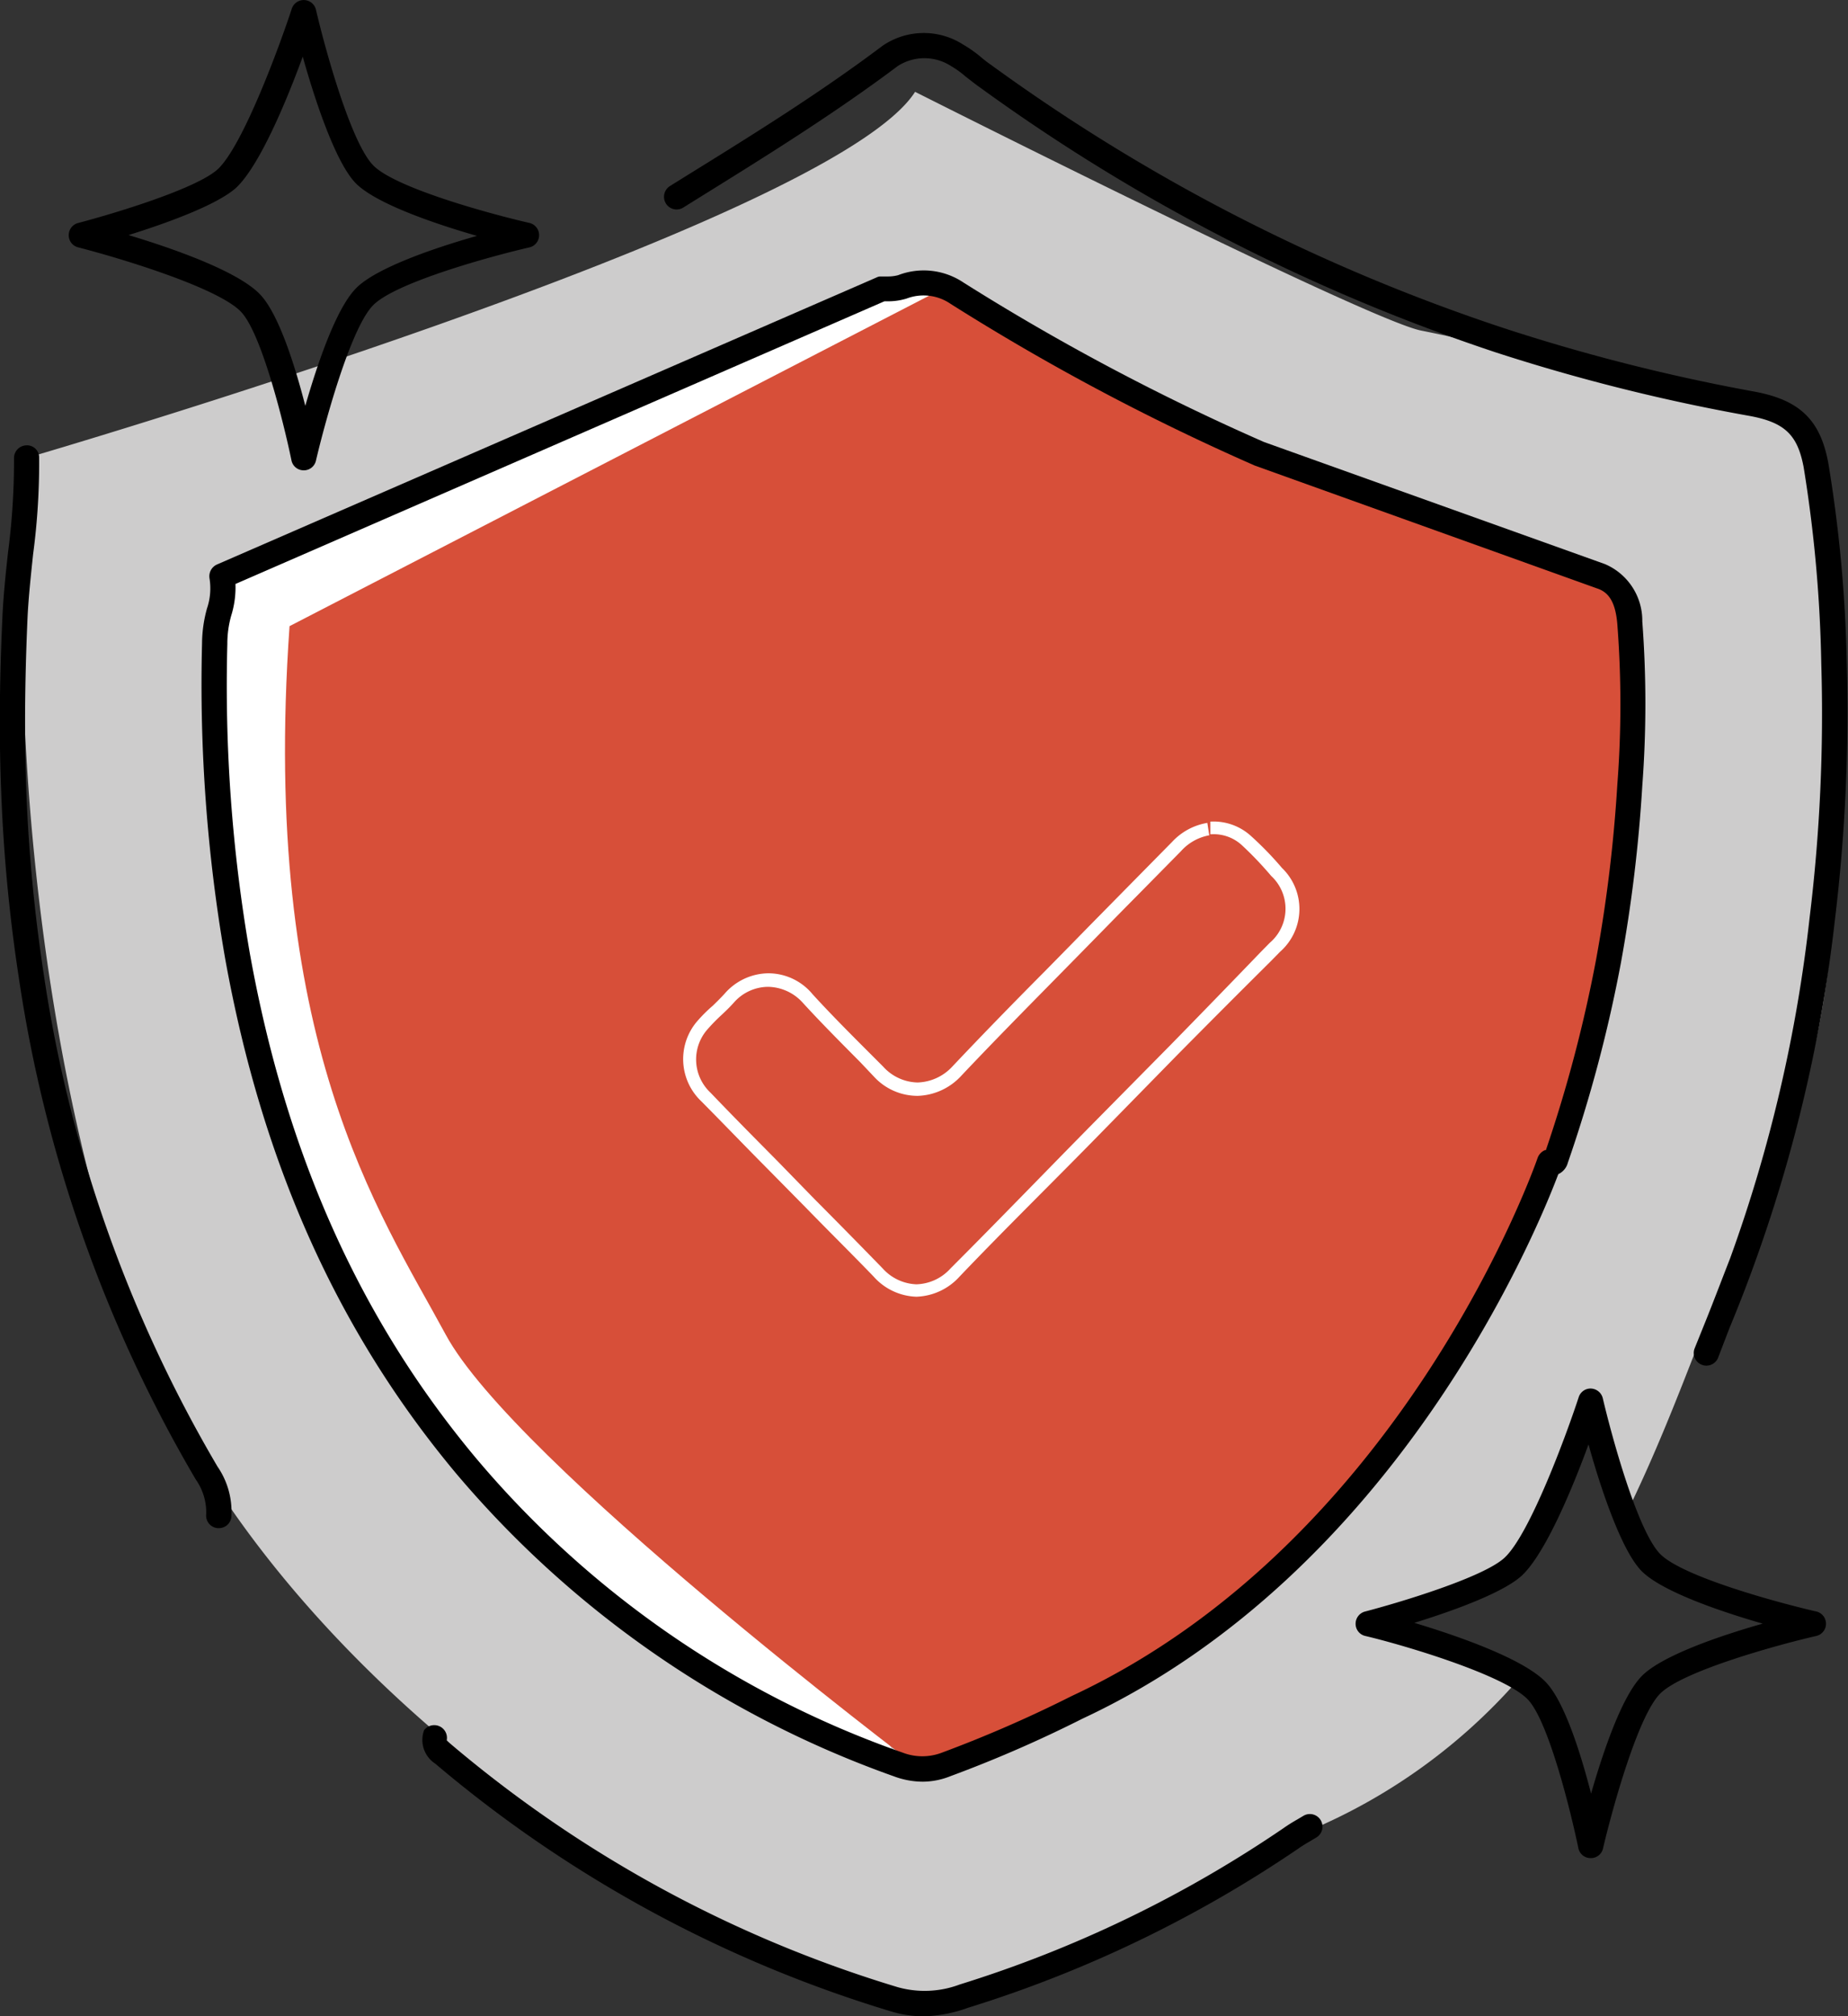
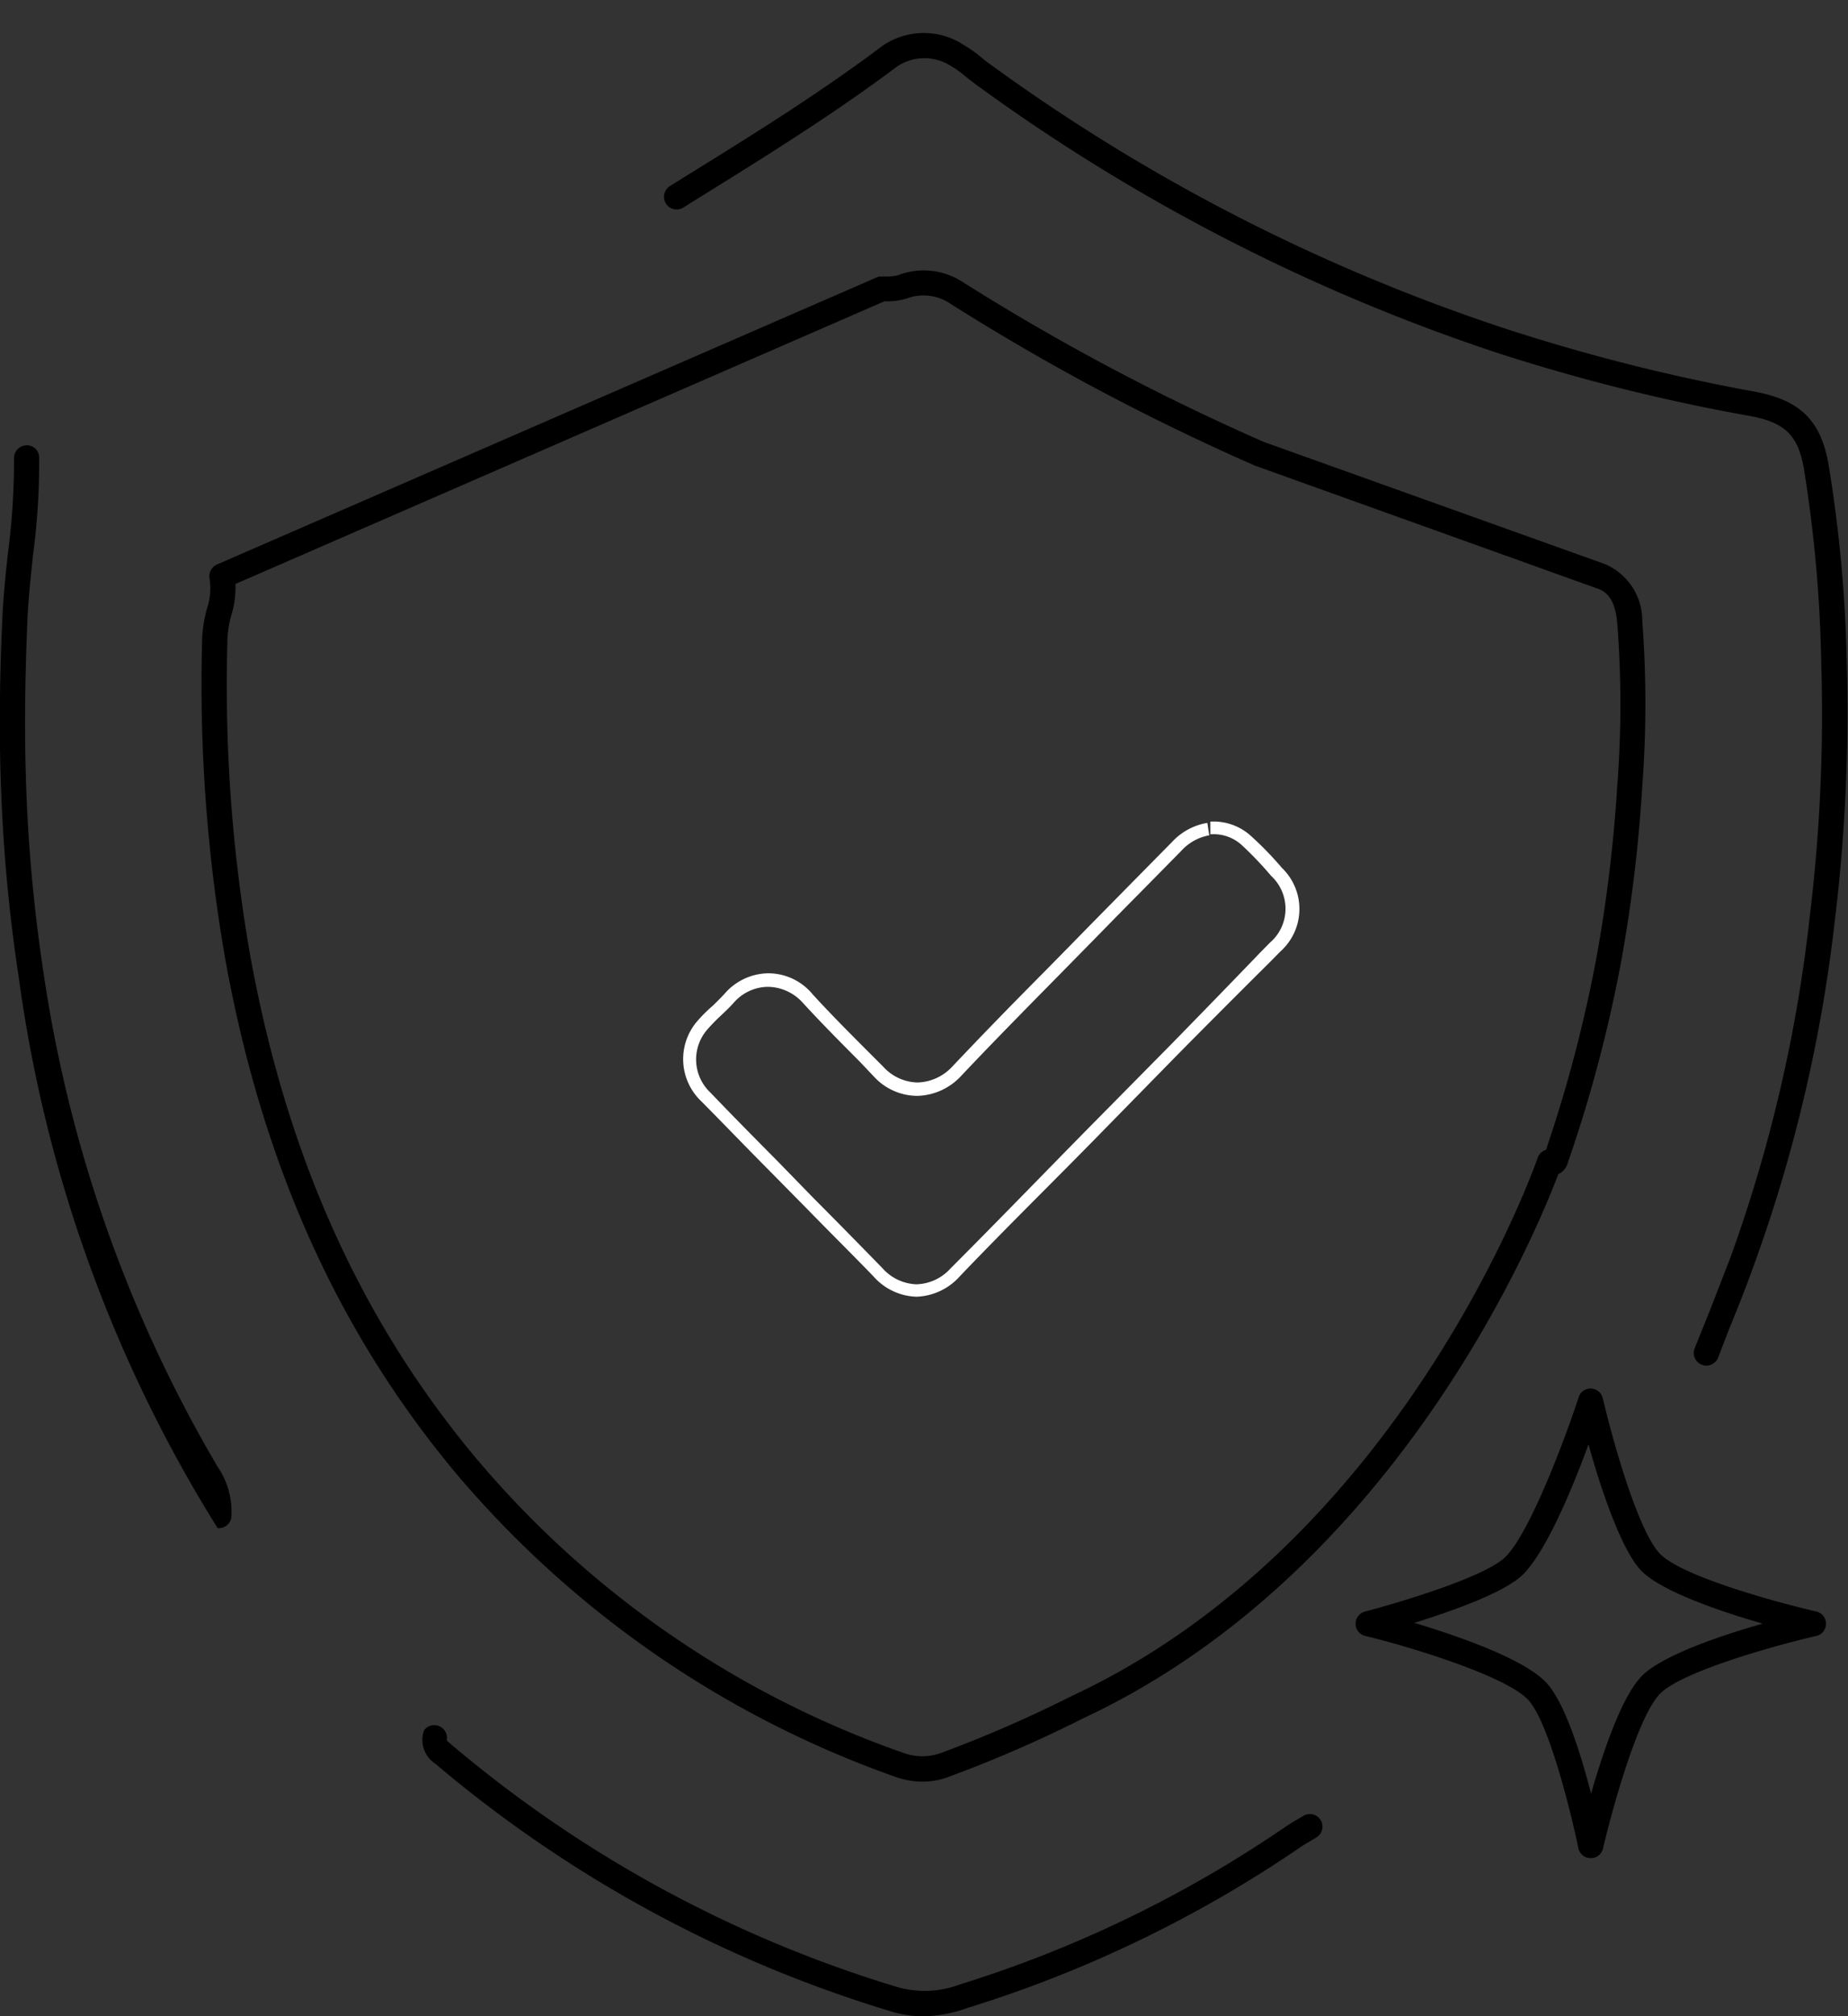
<svg xmlns="http://www.w3.org/2000/svg" id="Layer_1" data-name="Layer 1" viewBox="0 0 116.16 126.68">
  <rect x="0" y="0" width="116.16" height="126.68" fill="#333333" stroke="none" />
  <defs>
    <style>.cls-1{fill:#cdcccc;}.cls-2{fill:#fff;}.cls-3{fill:#d74f39;}</style>
  </defs>
-   <path class="cls-1" d="M101.4,106.14a36.06,36.06,0,0,1-14.36,10s-18.72,12.29-23.37,10.68C39.56,118.53,21.06,101,14.93,85.31S6.38,47.52,7.6,29.43c0,0,50.55-14.71,55.84-23,0,0,28.44,14.34,31.81,15s22.38,4.91,23.3,5.83,6.44,31.27-.92,46c-3.49,7-5.84,15.15-9.58,22.69l-2.18-6.09-4.6,8.85L93,102l4.83,2.76Z" transform="translate(-5.92 -0.66)" />
-   <path class="cls-2" d="M62.38,111.51s-33-13.17-39.18-40.76S19.83,38,19.83,38l2.45-2.76,42-17.48,1.83,3.68L40.07,60.33Z" transform="translate(-5.92 -0.66)" />
-   <path class="cls-3" d="M24.12,40,64.9,18.94S89.43,31.2,91,31.51,107.51,37,107.51,37s3.38,25.75-6.43,42-21.16,31-37.71,32.5c0,0-25.14-19-29.44-27C29.75,76.77,22.28,66.07,24.12,40Z" transform="translate(-5.92 -0.66)" />
  <path d="M113.17,86.46a.72.72,0,0,1-.29-.06.79.79,0,0,1-.45-1l.73-1.81c.51-1.27,1-2.57,1.51-3.87a92.74,92.74,0,0,0,5-21.43,105.44,105.44,0,0,0,.73-15.93A86.09,86.09,0,0,0,119.29,30c-.38-2-1.17-2.79-3.35-3.2a120,120,0,0,1-16-4A119.12,119.12,0,0,1,67.21,5.93l-.57-.44a6.16,6.16,0,0,0-.94-.68,3.09,3.09,0,0,0-3.35,0c-4,3-8.28,5.66-12.42,8.23l-1.06.66a.79.79,0,0,1-1.09-.25.8.8,0,0,1,.25-1.1l1.06-.66c4.12-2.55,8.37-5.19,12.3-8.15a4.58,4.58,0,0,1,5.07-.08,7.83,7.83,0,0,1,1.18.84c.16.13.33.27.51.39a117.47,117.47,0,0,0,32.28,16.58,119.91,119.91,0,0,0,15.8,4c2.82.53,4.11,1.78,4.61,4.47A86.78,86.78,0,0,1,122,42.27a108.52,108.52,0,0,1-.74,16.16,94.6,94.6,0,0,1-5.12,21.79c-.48,1.33-1,2.65-1.53,3.93L113.9,86A.8.8,0,0,1,113.17,86.46Z" transform="translate(-5.92 -0.66)" />
  <path d="M63.94,112.6a5.24,5.24,0,0,1-1.84-.34A64.06,64.06,0,0,1,34.57,93.21c-7.44-8.91-12.18-19.48-14.5-32.34a100.47,100.47,0,0,1-1.45-19.78,8.39,8.39,0,0,1,.31-2.2A3.92,3.92,0,0,0,19.09,37a.81.81,0,0,1,.46-.87L61,18.1a.62.62,0,0,1,.23-.07l.47,0a2.51,2.51,0,0,0,.67-.08,4.49,4.49,0,0,1,4.14.48,143.73,143.73,0,0,0,18.86,10l21.43,7.67a3.86,3.86,0,0,1,2.35,3.6,69,69,0,0,1,0,10.33,93.1,93.1,0,0,1-1.34,11.1,87.85,87.85,0,0,1-3.34,12.58,1.1,1.1,0,0,1-.6.72c-1.37,3.63-10.16,25-29.91,34.21a79.72,79.72,0,0,1-8.29,3.61A4.76,4.76,0,0,1,63.94,112.6ZM20.72,37.35a5.94,5.94,0,0,1-.27,2,6.47,6.47,0,0,0-.24,1.77,98.17,98.17,0,0,0,1.42,19.47C23.9,73.17,28.53,83.5,35.78,92.2a61.7,61.7,0,0,0,26.87,18.57,3.45,3.45,0,0,0,2.49,0,80.45,80.45,0,0,0,8.14-3.55l0,0c20.93-9.76,29.21-33.57,29.29-33.81a.85.85,0,0,1,.46-.49l.06,0a87.08,87.08,0,0,0,3.17-12.05,92,92,0,0,0,1.32-10.91,65.81,65.81,0,0,0,0-10.09c-.11-1.3-.49-2-1.3-2.25L84.79,29.91A144.39,144.39,0,0,1,65.67,19.75a3,3,0,0,0-2.77-.33,4,4,0,0,1-1.13.17h-.26Z" transform="translate(-5.92 -0.66)" />
-   <path d="M19.67,96.67H19.6a.79.79,0,0,1-.72-.86,3.57,3.57,0,0,0-.65-2.19A87.44,87.44,0,0,1,7.09,62,102.21,102.21,0,0,1,6,50.55c-.14-3.33-.12-7,.07-11.08.06-1.39.21-2.79.36-4.15a44.17,44.17,0,0,0,.37-5.87.8.8,0,0,1,.77-.81.76.76,0,0,1,.81.77A43.44,43.44,0,0,1,8,35.49c-.14,1.33-.29,2.71-.35,4-.18,4.08-.2,7.66-.07,11A101.5,101.5,0,0,0,8.66,61.8a85.63,85.63,0,0,0,10.93,31A5,5,0,0,1,20.46,96,.79.79,0,0,1,19.67,96.67Z" transform="translate(-5.92 -0.66)" />
+   <path d="M19.67,96.67H19.6A87.44,87.44,0,0,1,7.09,62,102.21,102.21,0,0,1,6,50.55c-.14-3.33-.12-7,.07-11.08.06-1.39.21-2.79.36-4.15a44.17,44.17,0,0,0,.37-5.87.8.8,0,0,1,.77-.81.76.76,0,0,1,.81.77A43.44,43.44,0,0,1,8,35.49c-.14,1.33-.29,2.71-.35,4-.18,4.08-.2,7.66-.07,11A101.5,101.5,0,0,0,8.66,61.8a85.63,85.63,0,0,0,10.93,31A5,5,0,0,1,20.46,96,.79.79,0,0,1,19.67,96.67Z" transform="translate(-5.92 -0.66)" />
  <path d="M64,127.34a7,7,0,0,1-2.08-.31,80.07,80.07,0,0,1-28.65-15.57,1.77,1.77,0,0,1-.69-2.1A.8.8,0,0,1,34,110s0,0,0,0h0s.06.07.26.24a78.47,78.47,0,0,0,28.09,15.27,6.27,6.27,0,0,0,3.9-.17,76.25,76.25,0,0,0,20.36-9.83c.27-.19.56-.37.86-.54l.37-.22a.79.79,0,0,1,.83,1.35l-.4.24c-.26.15-.51.3-.75.47a77.81,77.81,0,0,1-20.77,10A8.72,8.72,0,0,1,64,127.34Z" transform="translate(-5.92 -0.66)" />
  <path class="cls-2" d="M63.52,82.13h0a3.75,3.75,0,0,1-2.69-1.27C59.42,79.4,58,78,56.55,76.51l-2.26-2.29-.88-.89C52.28,72.18,51.14,71,50,69.85a3.65,3.65,0,0,1-.28-5,9.38,9.38,0,0,1,1-1c.25-.24.5-.49.74-.75a3.69,3.69,0,0,1,2.73-1.29A3.61,3.61,0,0,1,57,63.13c1.16,1.27,2.4,2.51,3.6,3.71l.83.83a3,3,0,0,0,2.16,1,3.1,3.1,0,0,0,2.19-1c1.89-2,3.84-4,5.74-5.91l1.8-1.83c1.15-1.18,2.31-2.35,3.46-3.52l2.81-2.85a3.89,3.89,0,0,1,2.22-1.2l.12.78a3.13,3.13,0,0,0-1.78,1l-2.8,2.84c-1.16,1.17-2.31,2.35-3.46,3.52l-1.81,1.84c-1.89,1.92-3.84,3.9-5.72,5.89a3.88,3.88,0,0,1-2.75,1.28,3.72,3.72,0,0,1-2.74-1.19L60,67.4c-1.2-1.21-2.45-2.46-3.62-3.74a3,3,0,0,0-2.19-1h0a2.89,2.89,0,0,0-2.15,1c-.25.28-.52.54-.79.79a11.4,11.4,0,0,0-.91.94,2.86,2.86,0,0,0,.24,3.92c1.12,1.17,2.25,2.32,3.39,3.47l.88.89L57.12,76q2.15,2.16,4.28,4.35a3,3,0,0,0,2.12,1h0a3,3,0,0,0,2.15-1c3-3,6-6.11,8.93-9.08l4.87-4.93q2.85-2.91,5.67-5.84l.6-.61a2.81,2.81,0,0,0,.08-4.2A22.15,22.15,0,0,0,84,53.78a2.61,2.61,0,0,0-2-.7l0-.8a3.49,3.49,0,0,1,2.56.91,21.16,21.16,0,0,1,1.94,2,3.58,3.58,0,0,1-.11,5.26l-.6.61Q82.89,63.94,80,66.86L75.16,71.8c-2.93,3-6,6-8.93,9.07A3.82,3.82,0,0,1,63.52,82.13Z" transform="translate(-5.92 -0.66)" />
-   <path d="M25,30.21h0a.78.78,0,0,1-.76-.63c-.44-2.13-1.85-7.94-3.17-9.33-1.49-1.56-7.89-3.45-10.24-4.05a.78.78,0,0,1-.59-.76.79.79,0,0,1,.59-.77c2-.52,7.44-2.13,8.79-3.39,1.59-1.5,3.89-7.78,4.64-10.07a.79.79,0,0,1,1.52.06c.52,2.24,2.17,8.34,3.61,9.79s7.55,3.09,9.78,3.6a.79.79,0,0,1,0,1.55c-2.23.51-8.35,2.17-9.79,3.62s-3.08,7.54-3.6,9.77A.78.78,0,0,1,25,30.21ZM14,15.43c2.8.84,6.88,2.27,8.27,3.73,1.16,1.21,2.19,4.46,2.84,7,.76-2.64,1.94-6.14,3.21-7.41s4.93-2.52,7.58-3.27c-2.65-.76-6.27-2-7.57-3.26s-2.63-5.32-3.38-8c-1,2.73-2.7,6.84-4.19,8.24C19.53,13.56,16.33,14.7,14,15.43Z" transform="translate(-5.92 -0.66)" />
  <path d="M105.89,117.4h0a.78.78,0,0,1-.76-.63c-.44-2.13-1.85-7.94-3.17-9.33-1.49-1.56-7.89-3.45-10.24-4a.78.78,0,0,1-.59-.76.79.79,0,0,1,.59-.77c2-.52,7.44-2.13,8.78-3.39,1.6-1.5,3.9-7.78,4.65-10.07a.78.78,0,0,1,.79-.55.8.8,0,0,1,.73.62c.52,2.23,2.17,8.33,3.61,9.78s7.55,3.09,9.78,3.6a.79.79,0,0,1,0,1.55c-2.23.51-8.35,2.17-9.79,3.62s-3.08,7.54-3.6,9.77A.78.78,0,0,1,105.89,117.4ZM94.82,102.62c2.8.84,6.88,2.27,8.27,3.73,1.16,1.21,2.19,4.46,2.84,7,.76-2.64,1.94-6.14,3.21-7.41s4.92-2.52,7.58-3.27c-2.65-.76-6.27-2-7.57-3.26s-2.64-5.32-3.38-8c-1,2.73-2.7,6.84-4.19,8.24C100.38,100.75,97.18,101.89,94.82,102.62Z" transform="translate(-5.92 -0.66)" />
</svg>